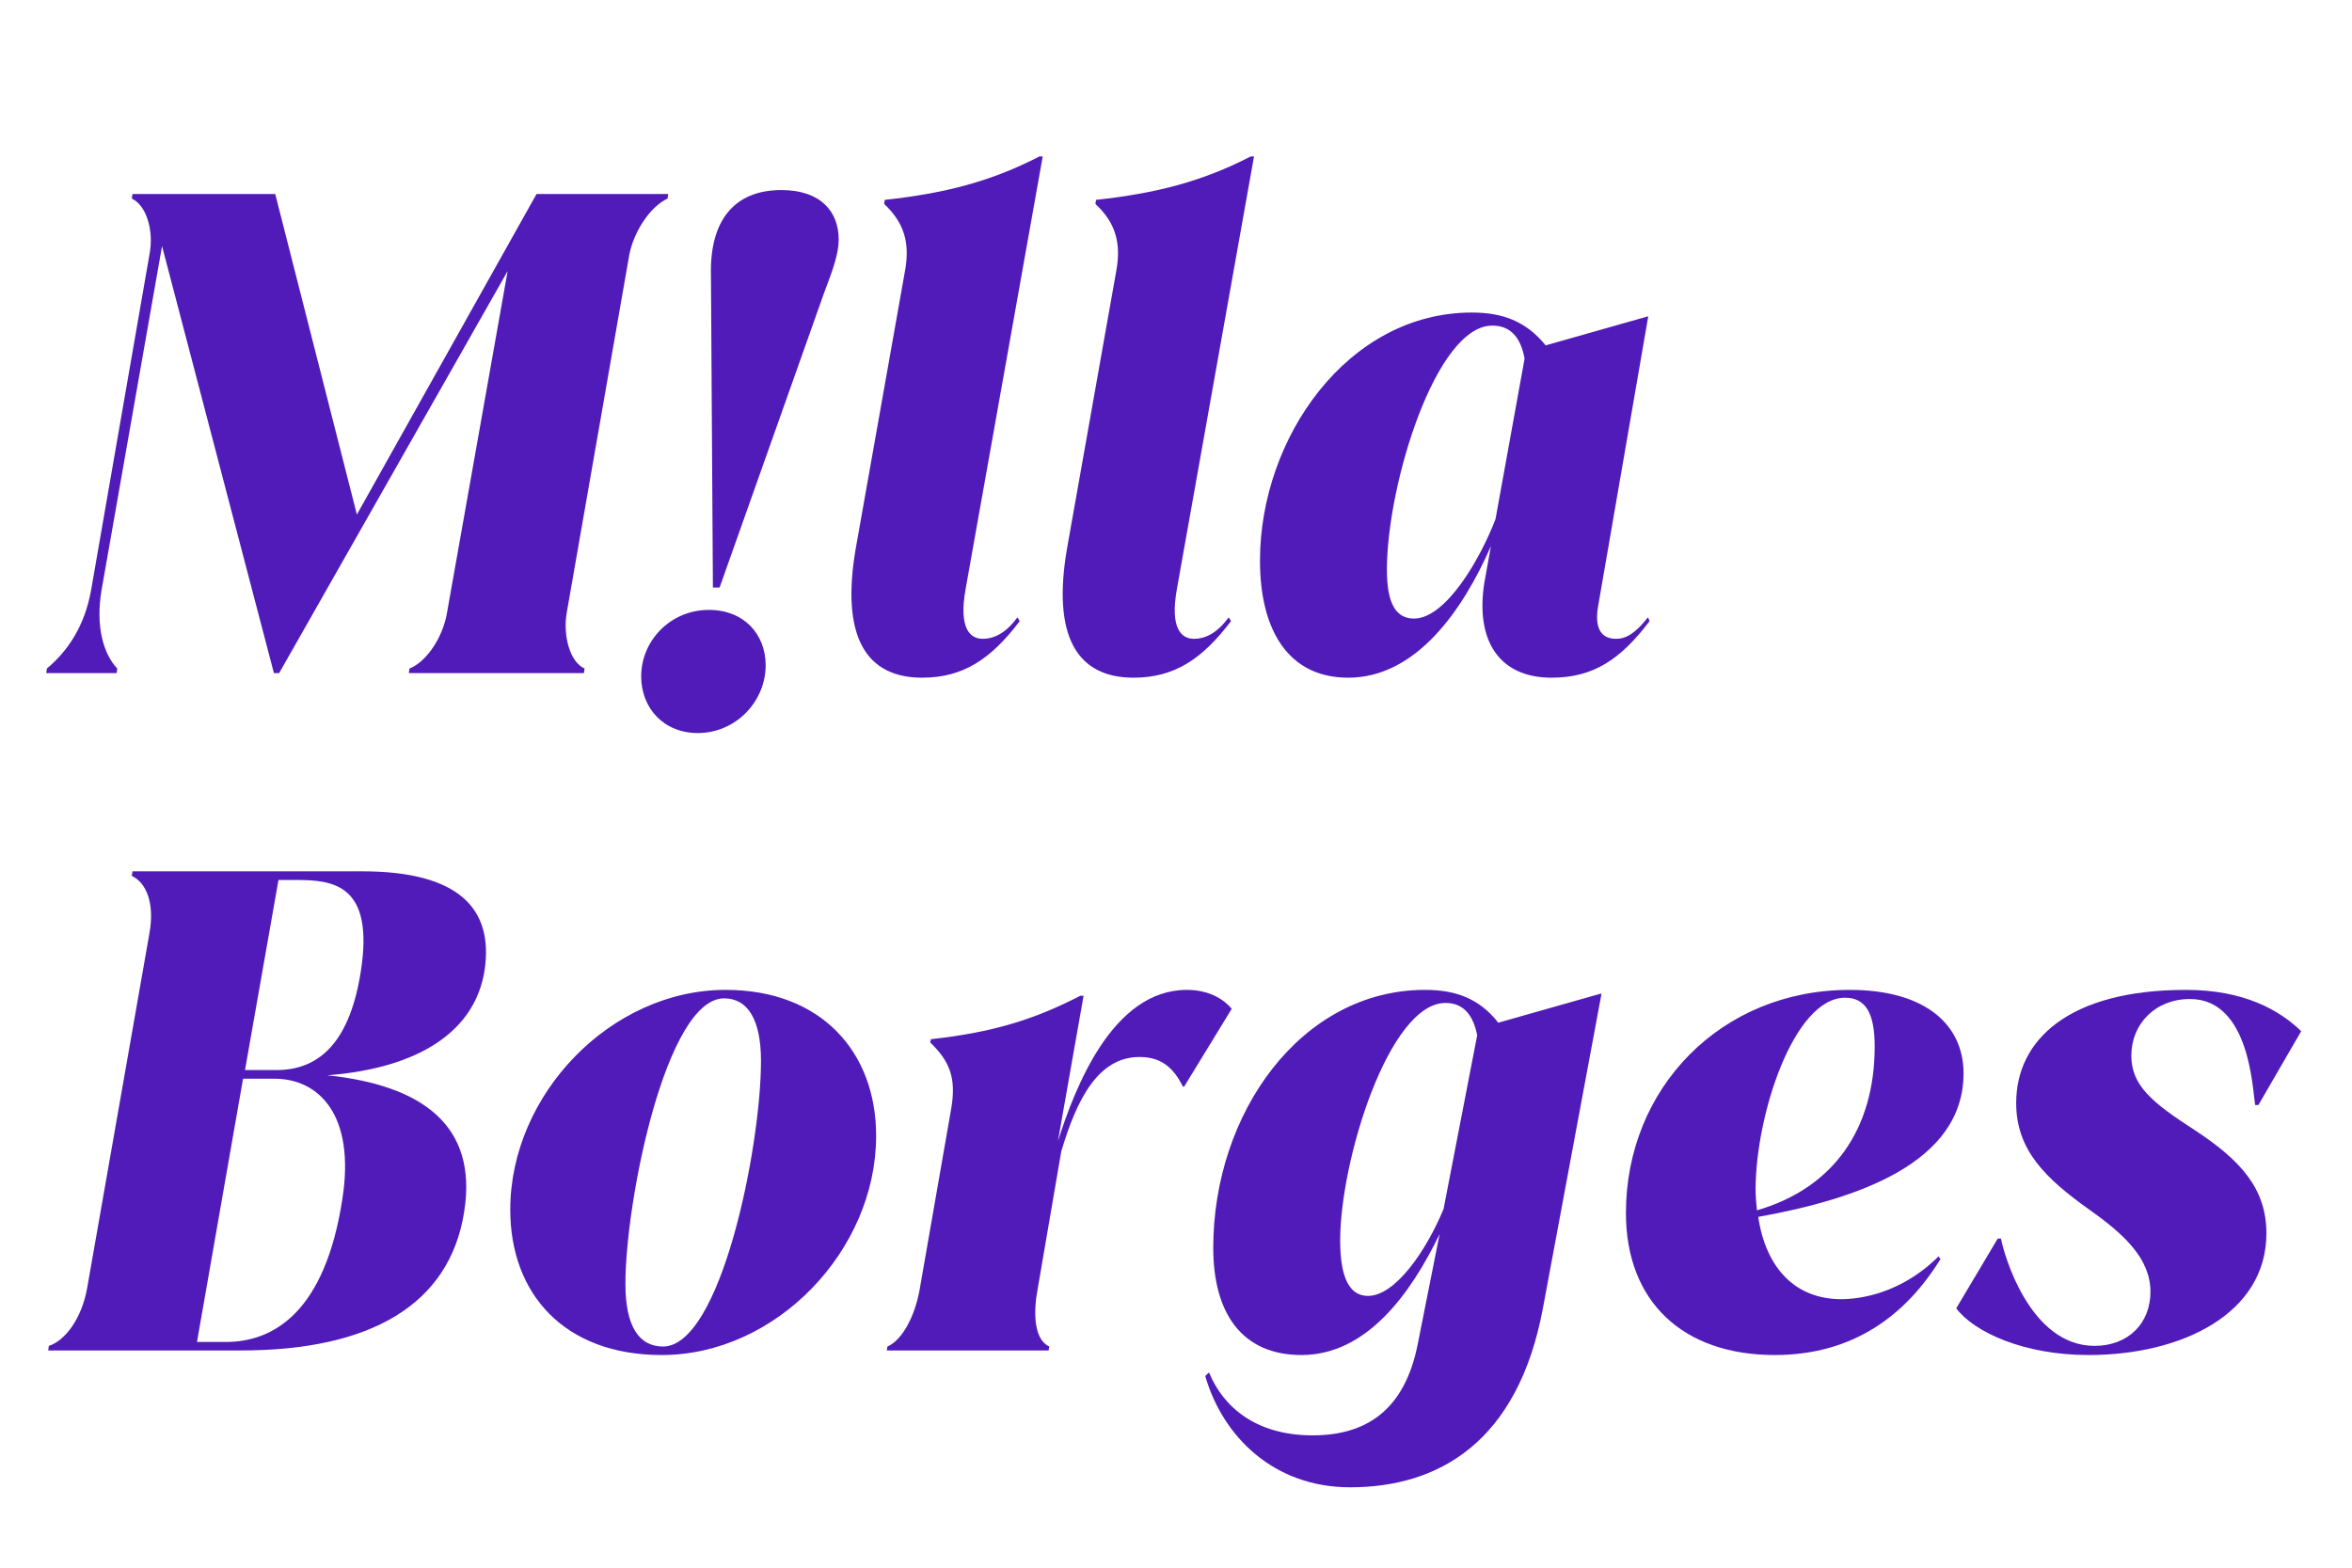
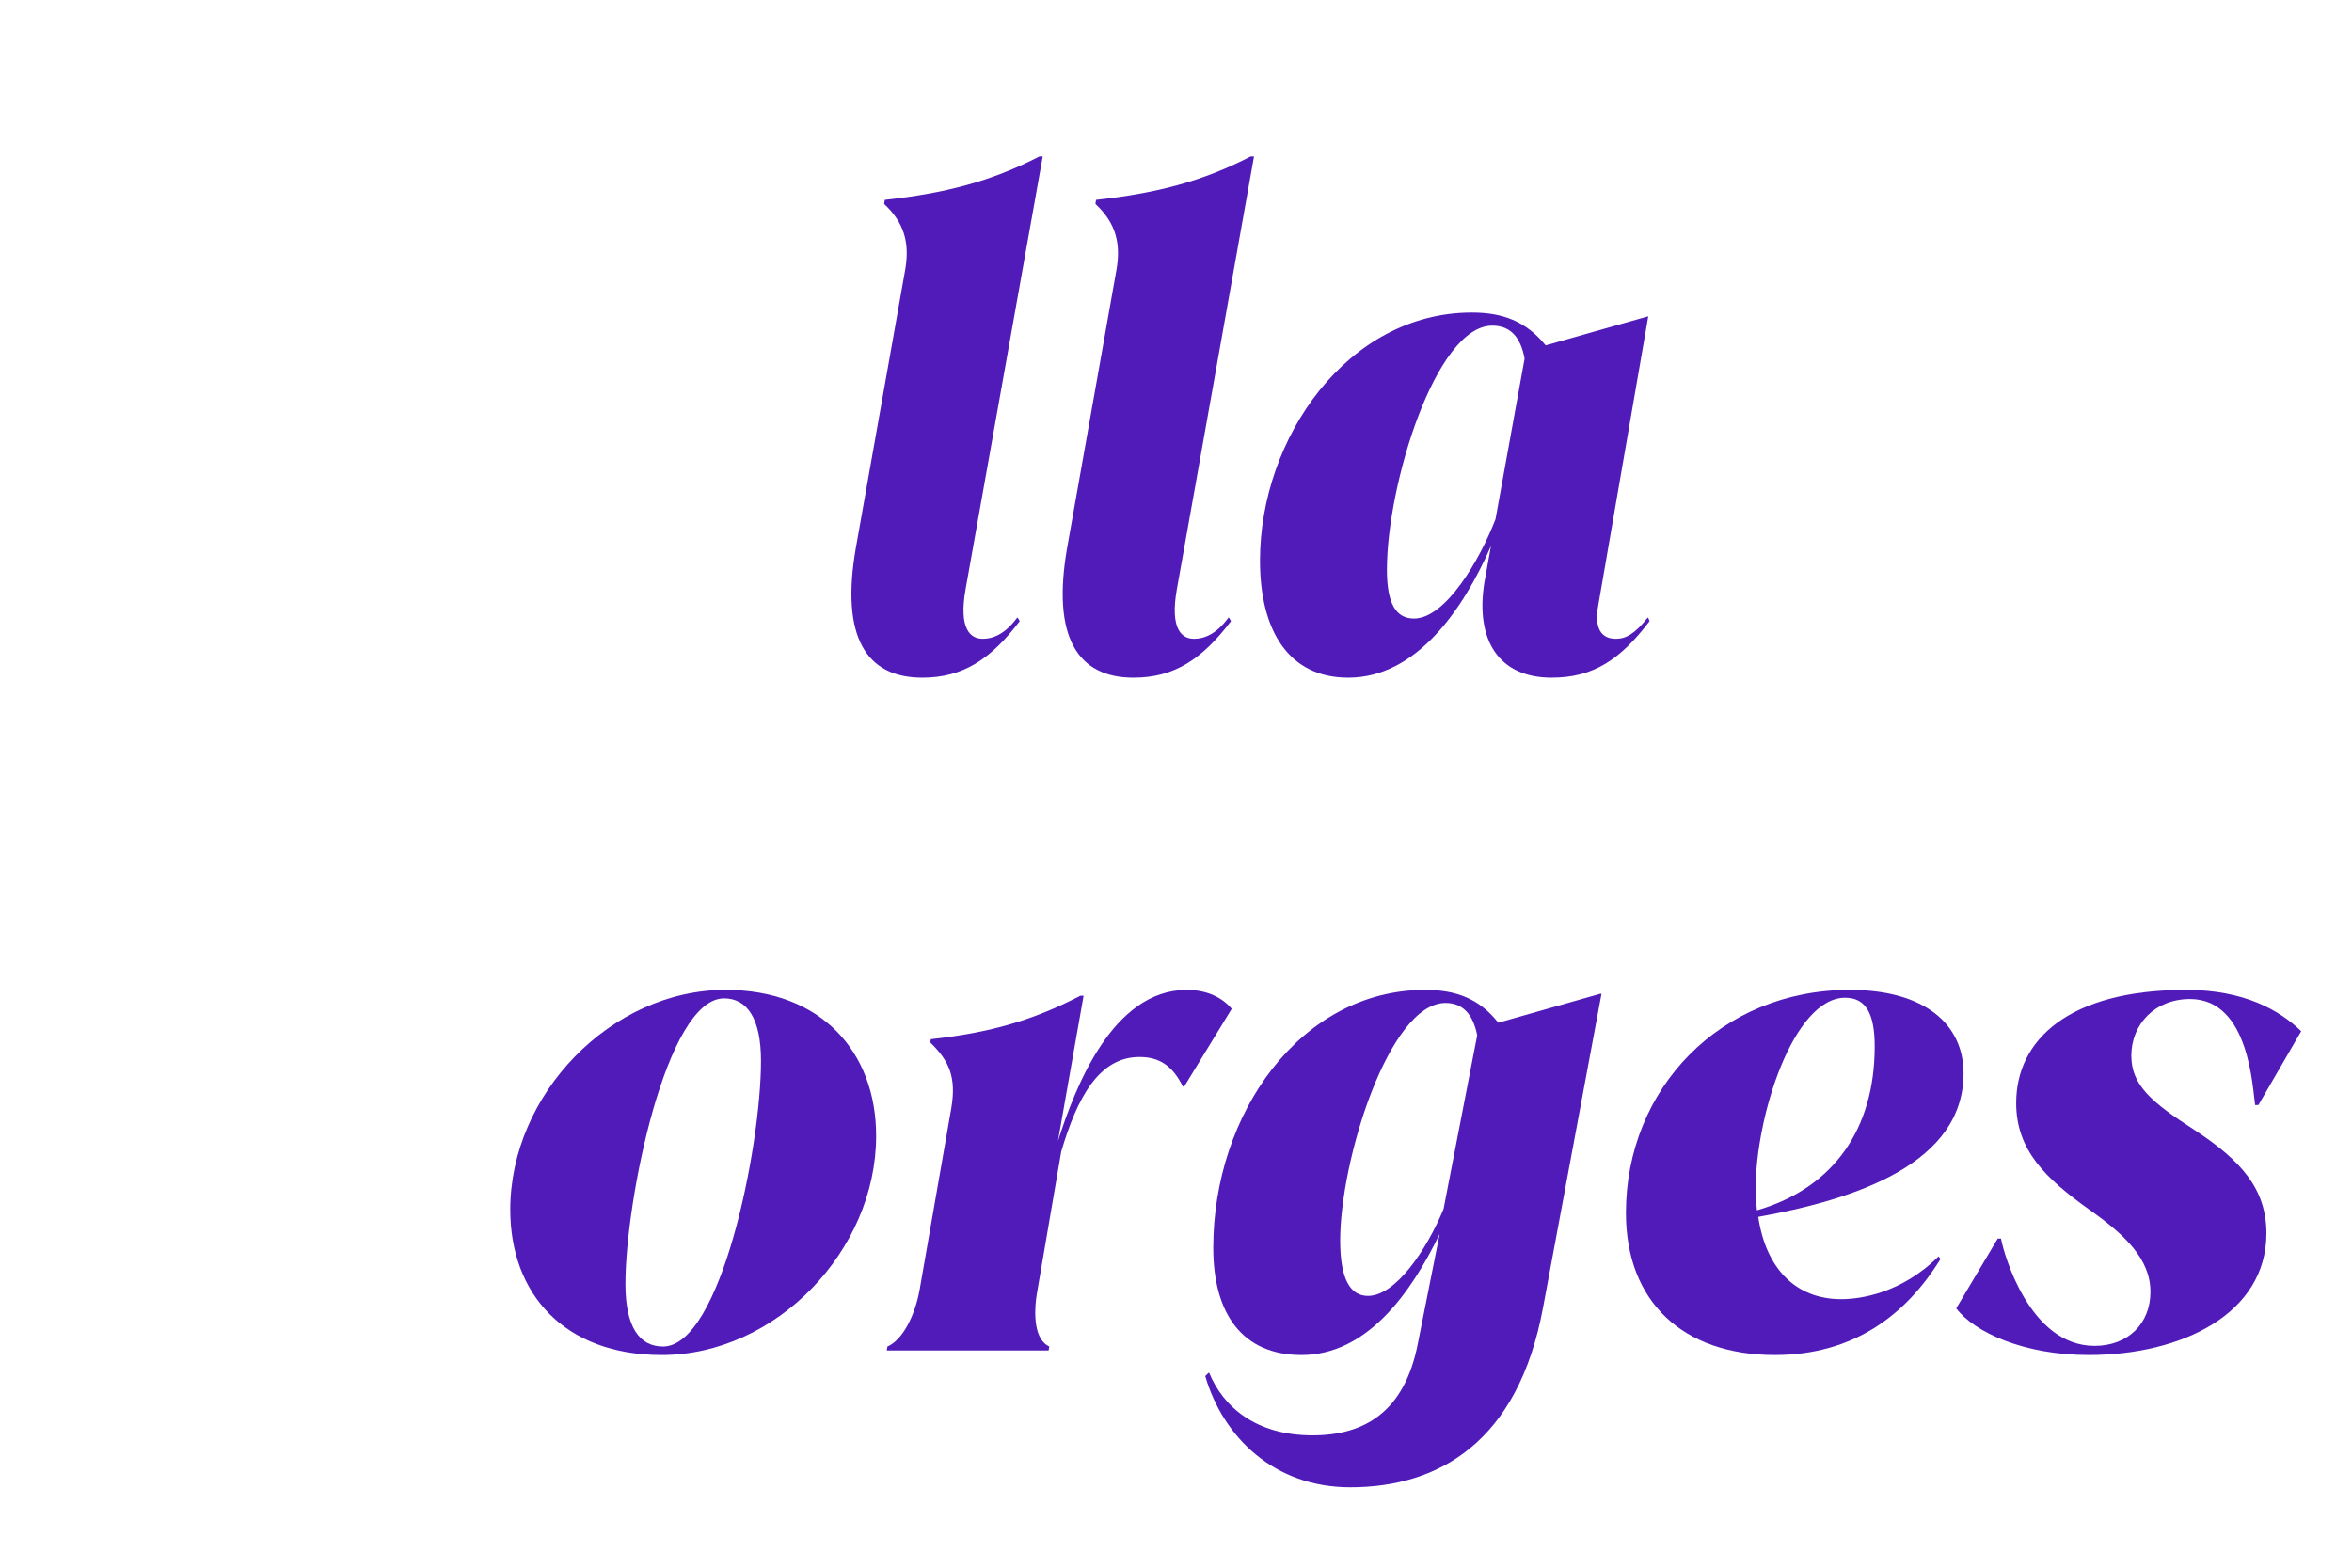
<svg xmlns="http://www.w3.org/2000/svg" width="300" zoomAndPan="magnify" viewBox="0 0 224.88 150" height="200" preserveAspectRatio="xMidYMid meet" version="1.0">
  <defs>
    <g />
  </defs>
  <g fill="#501bb9" fill-opacity="1">
    <g transform="translate(4.925, 64.405)">
      <g>
-         <path d="M 21.344 -45.844 L 7.688 -45.844 L 7.625 -45.406 C 9 -44.766 9.766 -42.375 9.312 -40.047 L 3.719 -7.875 C 3.078 -4.406 1.453 -2.078 -0.5 -0.438 L -0.562 0 L 6.172 0 L 6.234 -0.438 C 4.906 -1.828 4.156 -4.469 4.719 -7.875 L 10.516 -40.859 L 21.219 0 L 21.719 0 L 43.578 -38.469 L 37.781 -5.797 C 37.406 -3.469 35.828 -1.078 34.188 -0.438 L 34.125 0 L 50.875 0 L 50.938 -0.438 C 49.5 -1.078 48.859 -3.656 49.234 -5.797 L 55.219 -40.047 C 55.672 -42.312 57.234 -44.641 58.875 -45.406 L 58.938 -45.844 L 46.344 -45.844 L 29.156 -15.172 Z M 21.344 -45.844 " />
-       </g>
+         </g>
    </g>
  </g>
  <g fill="#501bb9" fill-opacity="1">
    <g transform="translate(61.217, 64.405)">
      <g>
-         <path d="M 7.562 -8.188 L 17.562 -36.391 C 18.453 -38.719 18.953 -40.172 18.953 -41.5 C 18.953 -44.141 17.25 -46.219 13.469 -46.219 C 8.938 -46.219 6.609 -43.266 6.734 -38.094 L 6.922 -8.188 Z M 5.484 5.734 C 9.125 5.734 11.969 2.703 11.969 -0.75 C 11.969 -3.719 9.891 -6.047 6.547 -6.047 C 2.828 -6.047 0.062 -3.078 0.062 0.312 C 0.062 3.344 2.203 5.734 5.484 5.734 Z M 5.484 5.734 " />
-       </g>
+         </g>
    </g>
  </g>
  <g fill="#501bb9" fill-opacity="1">
    <g transform="translate(78.722, 64.405)">
      <g>
        <path d="M 9.438 0.438 C 13.344 0.438 16 -1.328 18.766 -4.969 L 18.578 -5.297 L 18.516 -5.297 C 17.312 -3.656 16.125 -3.281 15.234 -3.281 C 14.047 -3.281 12.906 -4.219 13.594 -8.062 L 20.969 -49.438 L 20.656 -49.438 C 16 -47.031 11.594 -45.906 5.859 -45.281 L 5.797 -44.891 C 7.75 -43.078 8.25 -41.125 7.812 -38.594 L 3.078 -11.906 C 1.641 -3.531 4.031 0.438 9.438 0.438 Z M 9.438 0.438 " />
      </g>
    </g>
  </g>
  <g fill="#501bb9" fill-opacity="1">
    <g transform="translate(98.934, 64.405)">
      <g>
        <path d="M 9.438 0.438 C 13.344 0.438 16 -1.328 18.766 -4.969 L 18.578 -5.297 L 18.516 -5.297 C 17.312 -3.656 16.125 -3.281 15.234 -3.281 C 14.047 -3.281 12.906 -4.219 13.594 -8.062 L 20.969 -49.438 L 20.656 -49.438 C 16 -47.031 11.594 -45.906 5.859 -45.281 L 5.797 -44.891 C 7.75 -43.078 8.25 -41.125 7.812 -38.594 L 3.078 -11.906 C 1.641 -3.531 4.031 0.438 9.438 0.438 Z M 9.438 0.438 " />
      </g>
    </g>
  </g>
  <g fill="#501bb9" fill-opacity="1">
    <g transform="translate(119.147, 64.405)">
      <g>
        <path d="M 38.406 -5.297 C 37.219 -3.781 36.328 -3.281 35.391 -3.281 C 33.875 -3.281 33.312 -4.406 33.688 -6.484 L 38.469 -34.125 L 38.406 -34.125 L 28.656 -31.359 C 26.766 -33.688 24.5 -34.5 21.594 -34.5 C 9.703 -34.5 1.328 -22.484 1.328 -10.766 C 1.328 -4.031 4.094 0.438 9.766 0.438 C 16.312 0.438 20.781 -6.109 23.422 -12.156 L 22.797 -8.688 C 21.906 -3.141 24.188 0.438 29.219 0.438 C 33.25 0.438 35.828 -1.328 38.594 -4.969 L 38.469 -5.297 Z M 23.859 -14.734 C 22.359 -10.828 19.078 -5.219 16.062 -5.219 C 14.359 -5.219 13.469 -6.609 13.469 -9.891 C 13.469 -18.016 18.141 -33.25 23.547 -33.25 C 25.312 -33.25 26.266 -32.109 26.641 -30.094 Z M 23.859 -14.734 " />
      </g>
    </g>
  </g>
  <g fill="#501bb9" fill-opacity="1">
    <g transform="translate(4.925, 129.214)">
      <g>
-         <path d="M 41.375 -36.391 C 42.25 -42.312 38.859 -45.844 29.656 -45.844 L 7.688 -45.844 L 7.625 -45.406 C 9 -44.766 9.828 -42.812 9.312 -39.922 L 3.344 -5.922 C 2.828 -3.078 1.266 -0.938 -0.312 -0.438 L -0.375 0 L 18.078 0 C 30.406 0 38.031 -4.344 39.422 -13.281 C 40.734 -21.531 35.391 -25.375 26.328 -26.328 C 35.203 -27.016 40.484 -30.609 41.375 -36.391 Z M 29.531 -36.266 C 28.531 -29.844 25.812 -26.828 21.469 -26.828 L 18.453 -26.828 L 21.656 -45.016 L 23.297 -45.016 C 26.766 -45.016 30.859 -44.703 29.531 -36.266 Z M 27.766 -14.484 C 26.125 -3.781 21.281 -0.812 16.625 -0.812 L 13.859 -0.812 L 18.266 -26 L 21.281 -26 C 25.5 -26 29.031 -22.547 27.766 -14.484 Z M 27.766 -14.484 " />
-       </g>
+         </g>
    </g>
  </g>
  <g fill="#501bb9" fill-opacity="1">
    <g transform="translate(47.176, 129.214)">
      <g>
        <path d="M 16.062 0.438 C 27.016 0.438 36.578 -9.578 36.578 -20.531 C 36.578 -28.531 31.359 -34.5 22.172 -34.5 C 11.203 -34.5 1.578 -24.5 1.578 -13.469 C 1.578 -5.422 6.734 0.438 16.062 0.438 Z M 16.188 -0.375 C 13.922 -0.375 12.594 -2.266 12.594 -6.359 C 12.594 -14.359 16.5 -33.688 22.031 -33.688 C 24.25 -33.688 25.562 -31.734 25.562 -27.703 C 25.562 -19.453 21.719 -0.375 16.188 -0.375 Z M 16.188 -0.375 " />
      </g>
    </g>
  </g>
  <g fill="#501bb9" fill-opacity="1">
    <g transform="translate(85.208, 129.214)">
      <g>
        <path d="M 28.266 -34.5 C 21.156 -34.5 17.562 -25.125 15.938 -20.031 L 18.391 -33.938 L 18.078 -33.938 C 13.594 -31.609 9.516 -30.406 3.781 -29.781 L 3.719 -29.469 C 5.547 -27.703 6.234 -26.125 5.734 -23.172 L 2.703 -5.797 C 2.266 -3.344 1.078 -1 -0.375 -0.375 L -0.438 0 L 15.047 0 L 15.109 -0.375 C 13.734 -1 13.531 -3.344 13.984 -5.797 L 16.25 -19.016 C 17.75 -24.109 19.828 -28.078 23.734 -28.078 C 25.625 -28.078 26.891 -27.266 27.891 -25.25 L 28.016 -25.25 L 32.562 -32.688 C 31.734 -33.688 30.281 -34.5 28.266 -34.5 Z M 28.266 -34.5 " />
      </g>
    </g>
  </g>
  <g fill="#501bb9" fill-opacity="1">
    <g transform="translate(114.676, 129.214)">
      <g>
        <path d="M 38.469 -34.125 L 38.344 -34.125 L 28.594 -31.359 C 26.766 -33.688 24.5 -34.5 21.594 -34.5 C 9.703 -34.5 1.328 -22.672 1.328 -9.828 C 1.328 -3.531 4.094 0.438 9.766 0.438 C 16 0.438 20.219 -5.422 22.984 -11.141 L 20.906 -0.688 C 19.641 5.859 15.812 8.125 10.828 8.125 C 5.359 8.125 2.266 5.359 0.938 2.141 L 0.875 2.141 L 0.562 2.453 C 2.266 8.312 7.172 13.094 14.422 13.094 C 22.859 13.094 30.484 8.812 32.875 -4.094 Z M 16.125 -5.219 C 14.484 -5.219 13.469 -6.734 13.469 -10.516 C 13.469 -18.203 18.141 -33.25 23.547 -33.25 C 25.25 -33.25 26.188 -32.109 26.578 -30.156 L 23.359 -13.531 C 21.719 -9.578 18.766 -5.219 16.125 -5.219 Z M 16.125 -5.219 " />
      </g>
    </g>
  </g>
  <g fill="#501bb9" fill-opacity="1">
    <g transform="translate(153.841, 129.214)">
      <g>
        <path d="M 22.234 -4.906 C 17.953 -4.906 15.047 -7.75 14.297 -12.781 C 23.797 -14.484 33.938 -17.953 33.938 -26.516 C 33.938 -31.172 30.281 -34.5 23.047 -34.5 C 10.703 -34.5 1.641 -25.062 1.641 -13.156 C 1.641 -4.656 7.109 0.438 15.875 0.438 C 23.359 0.438 28.406 -3.344 31.734 -8.75 L 31.547 -9 C 27.953 -5.422 23.984 -4.906 22.234 -4.906 Z M 22.609 -33.75 C 24.625 -33.75 25.438 -32.172 25.438 -29.094 C 25.438 -21.219 21.531 -15.547 14.172 -13.406 C 14.109 -14.047 14.047 -14.734 14.047 -15.422 C 14.047 -22.484 17.688 -33.75 22.609 -33.75 Z M 22.609 -33.75 " />
      </g>
    </g>
  </g>
  <g fill="#501bb9" fill-opacity="1">
    <g transform="translate(188.221, 129.214)">
      <g>
        <path d="M 11.516 0.438 C 20.469 0.438 28.531 -3.531 28.531 -11.203 C 28.531 -15.484 26.062 -18.203 21.656 -21.094 C 17.562 -23.734 15.609 -25.375 15.609 -28.203 C 15.609 -31.234 17.891 -33.625 21.219 -33.625 C 26.953 -33.625 27.203 -24.938 27.453 -23.484 L 27.766 -23.484 L 31.859 -30.547 C 29.781 -32.562 26.391 -34.5 20.844 -34.5 C 9.641 -34.5 4.594 -29.719 4.594 -23.672 C 4.594 -19.141 7.438 -16.438 11.594 -13.469 C 14.984 -11.078 17.438 -8.75 17.438 -5.609 C 17.438 -2.578 15.297 -0.438 12.094 -0.438 C 5.859 -0.438 3.406 -9.25 3.141 -10.703 L 2.828 -10.703 L -1.141 -4.031 C 0.562 -1.766 5.297 0.438 11.516 0.438 Z M 11.516 0.438 " />
      </g>
    </g>
  </g>
</svg>